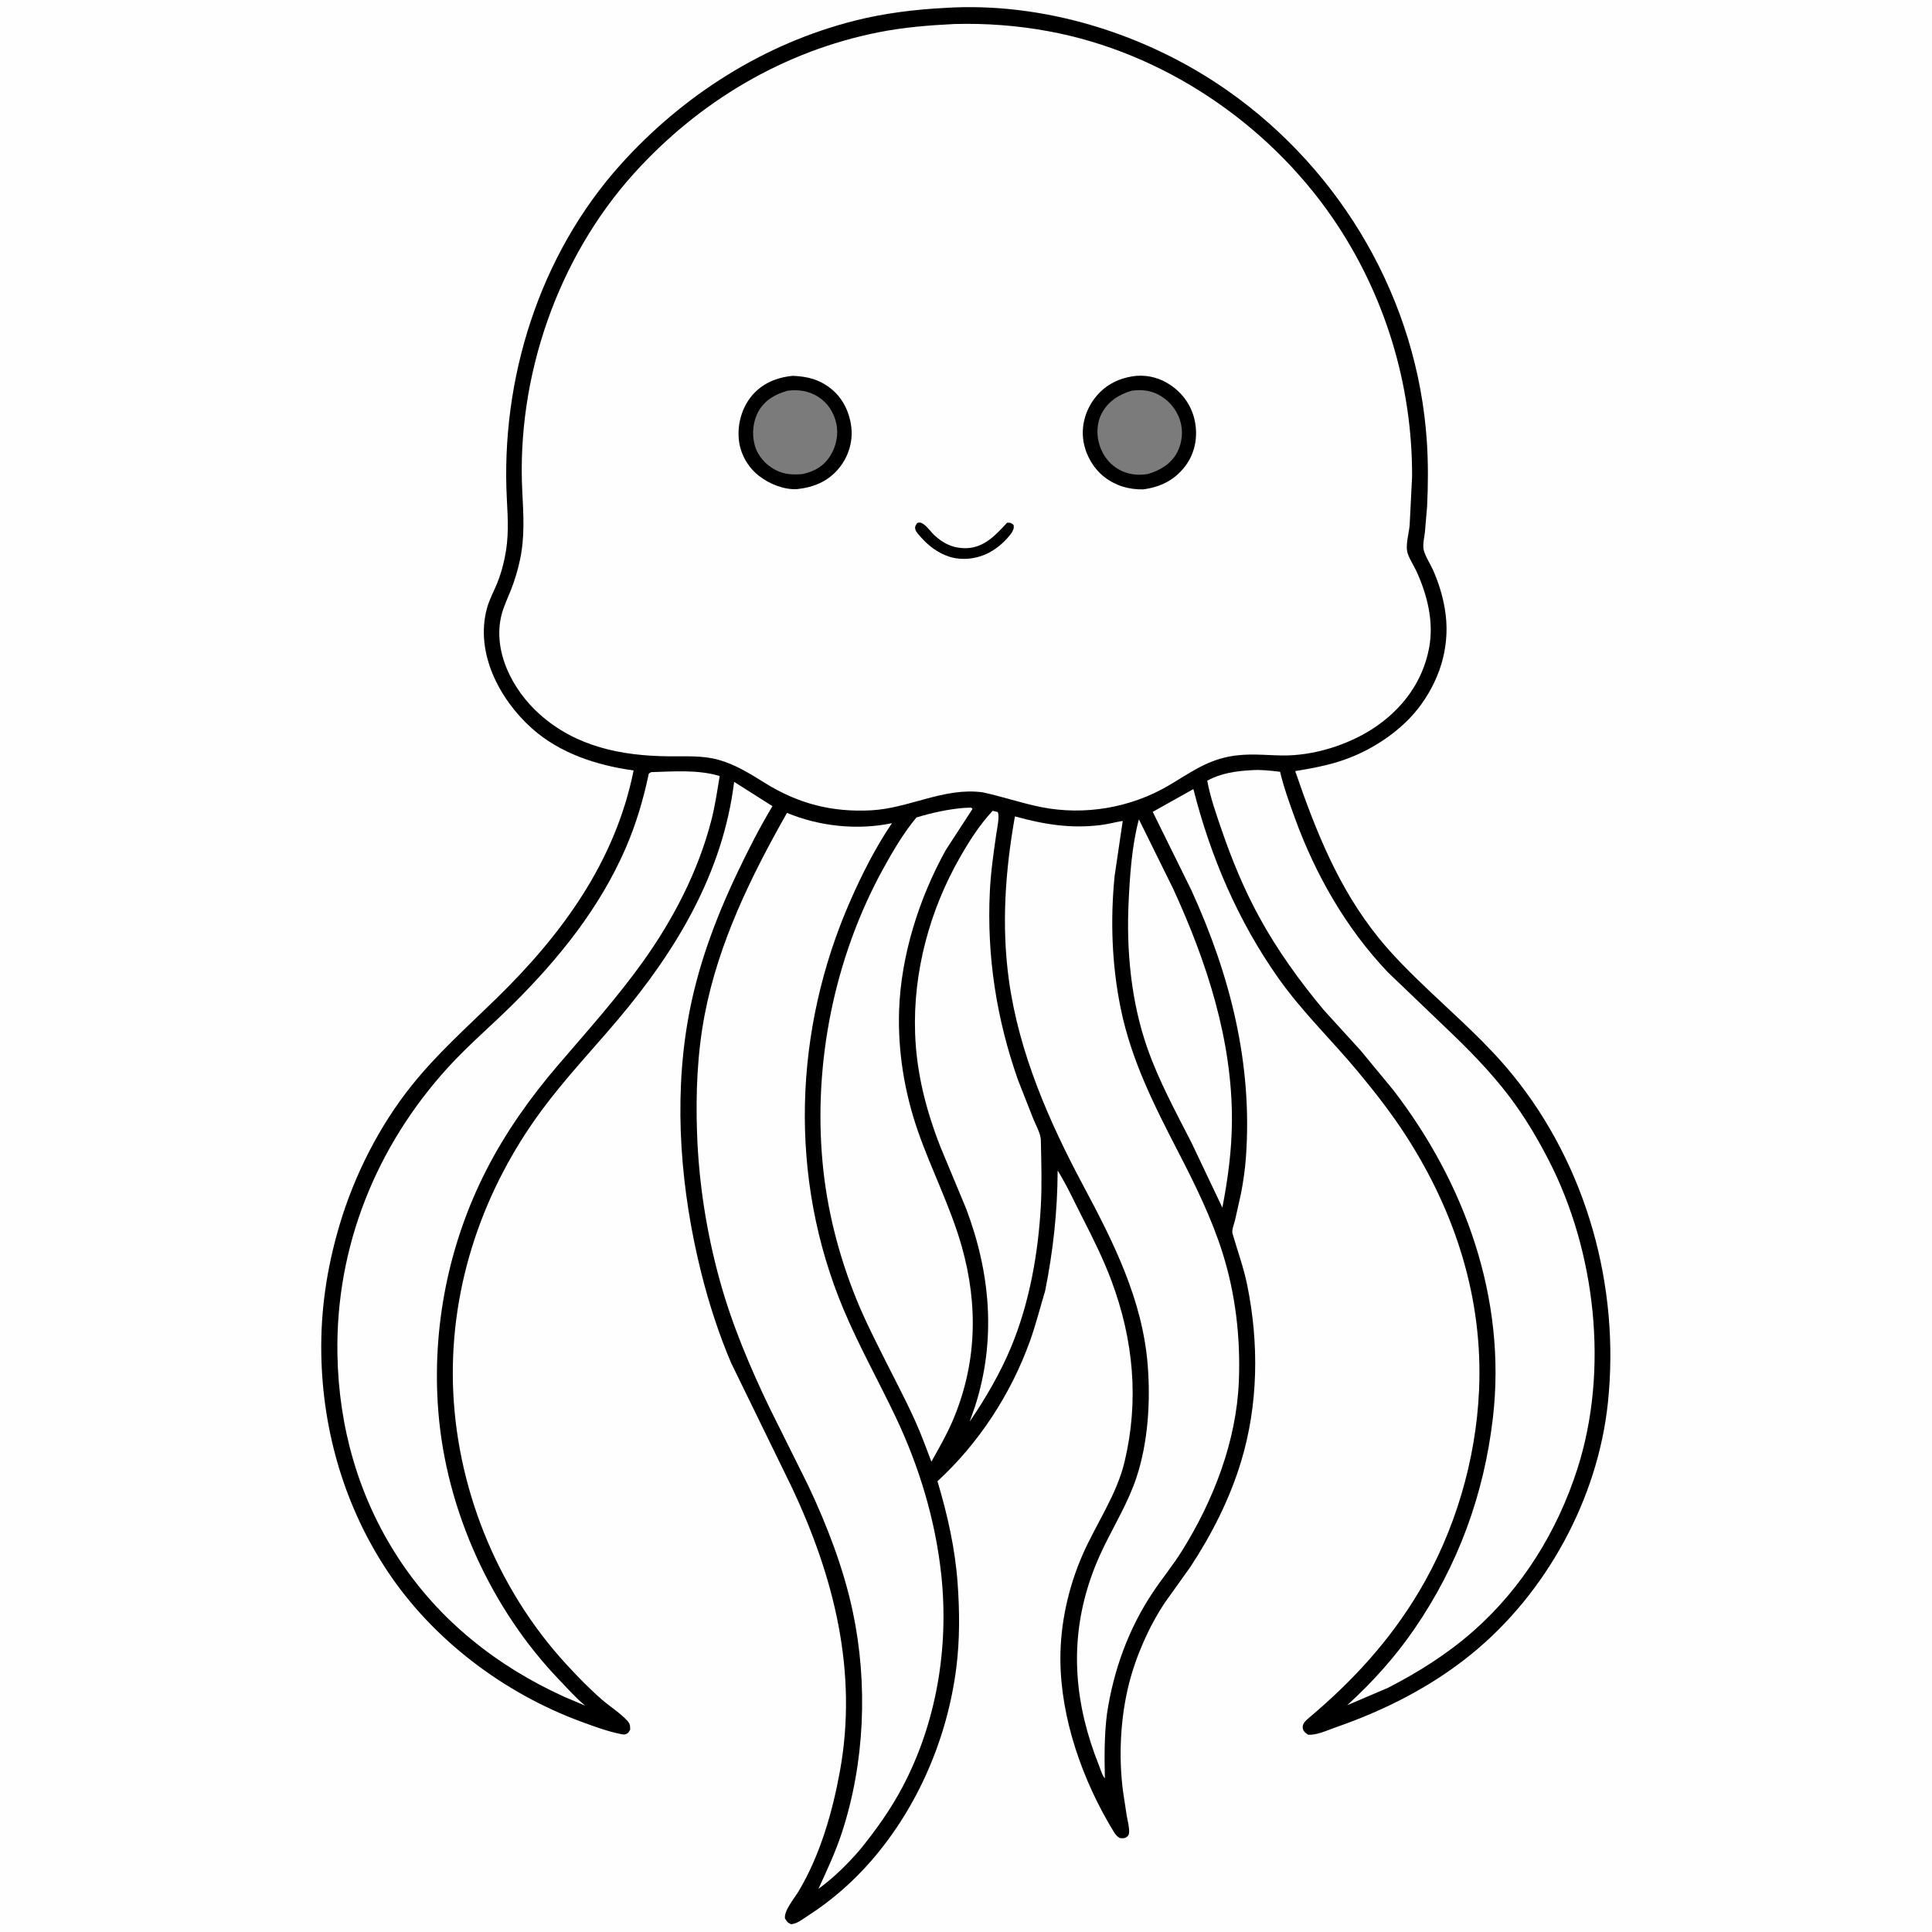
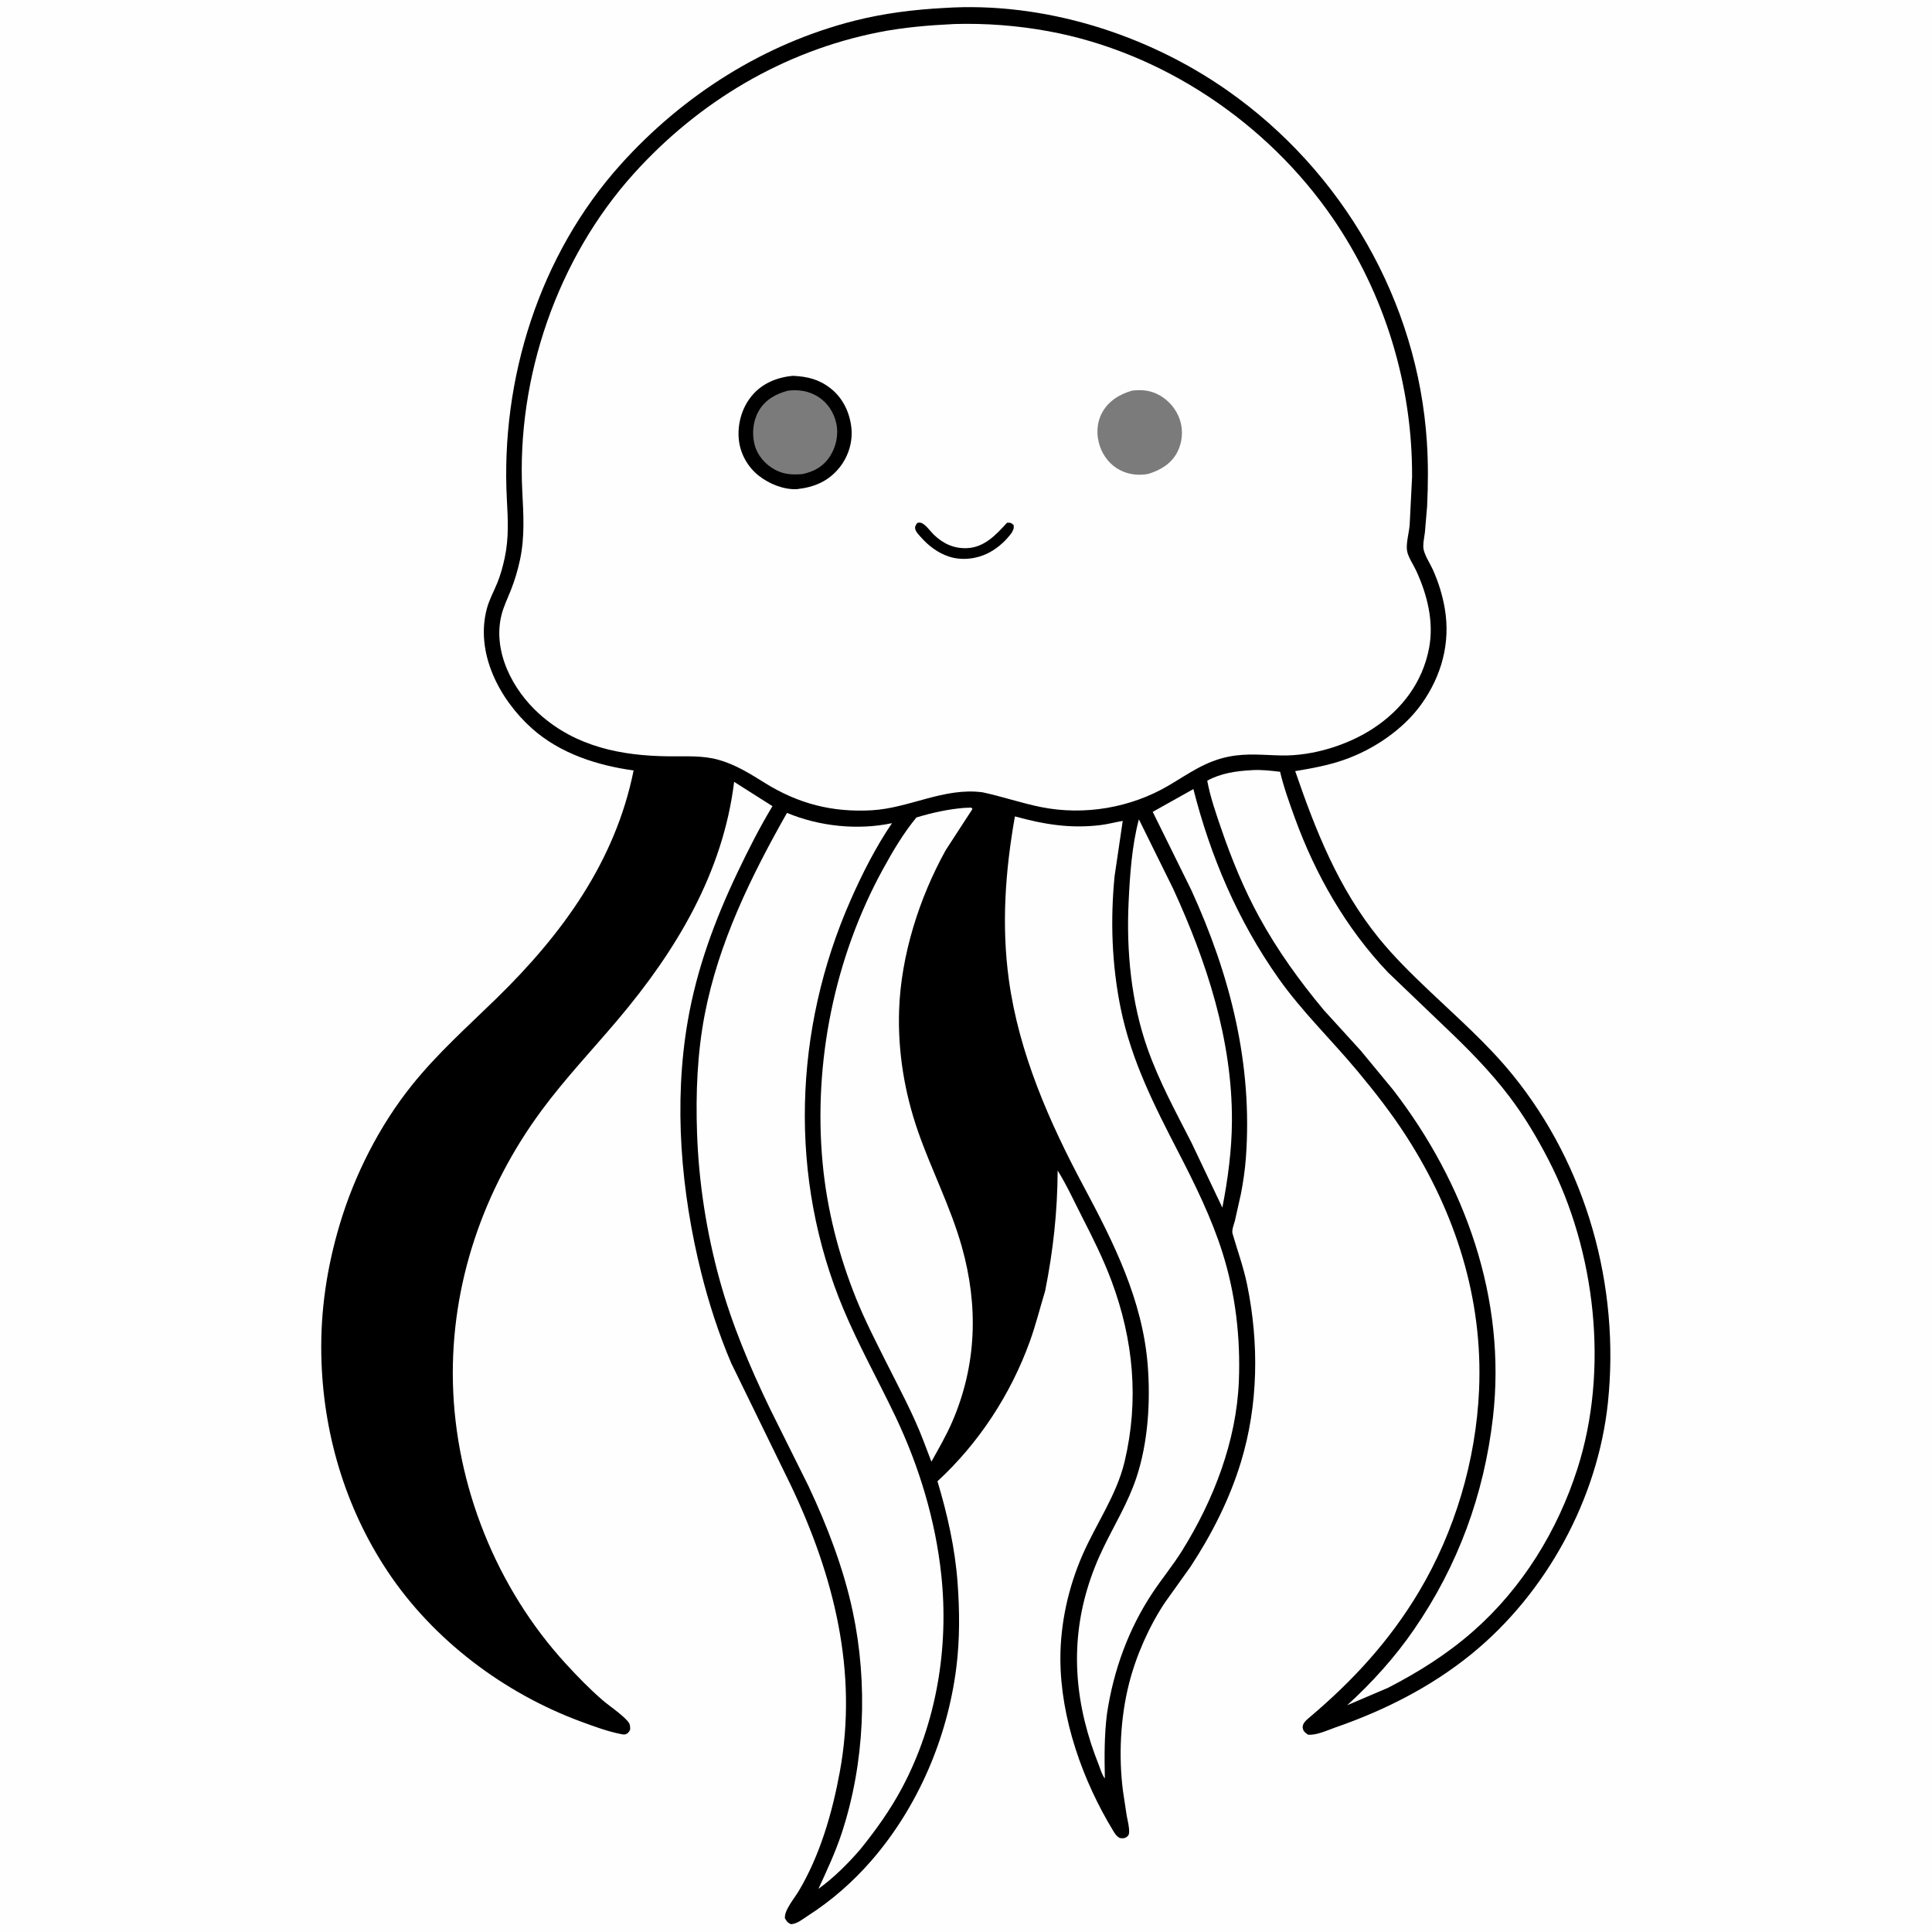
<svg xmlns="http://www.w3.org/2000/svg" version="1.1" style="display: block;" viewBox="0 0 2048 2048" width="1024" height="1024">
  <path transform="translate(0,0)" fill="rgb(254,254,254)" d="M -0 -0 L 2048 0 L 2048 2048 L -0 2048 L -0 -0 z" />
  <path transform="translate(0,0)" fill="rgb(0,0,0)" d="M 1001.07 8.43 C 1106.11 1.562 1215.67 35.985 1301.37 96.127 C 1423.21 181.641 1502.83 319.255 1512.54 468.338 C 1514.03 491.173 1513.9 514.07 1512.78 536.915 L 1510.48 564.154 C 1509.86 569.469 1508.01 577.281 1509.09 582.5 C 1510.49 589.252 1516.1 597.605 1518.98 604.043 C 1524.82 617.109 1529.14 631.02 1531.54 645.128 C 1537.76 681.556 1528.09 716.489 1506.88 746.253 C 1487.58 773.342 1455.89 794.625 1424.61 805.5 C 1407.64 811.402 1390.62 814.497 1372.97 817.404 C 1394.75 880.802 1418.71 941.336 1461.33 994.072 C 1477.34 1013.88 1495.87 1032.04 1514.3 1049.59 C 1545.07 1078.87 1576.46 1106.17 1603.37 1139.27 C 1681.94 1235.9 1717.4 1363.64 1704.45 1486.92 C 1693.73 1588.86 1639.16 1688.91 1559.71 1753.46 C 1516.93 1788.22 1467.53 1813.15 1415.65 1831.14 C 1407.26 1834.05 1395.39 1839.75 1386.5 1838.82 C 1384.22 1837.01 1382.16 1835.99 1381.26 1833.07 C 1379.51 1827.42 1384.57 1823.52 1388.34 1820.33 C 1434.42 1781.35 1473.04 1739.35 1504.11 1687.33 C 1542.28 1623.39 1564.55 1548.09 1567.86 1473.78 C 1572.18 1376.69 1542.94 1285.64 1490.77 1204.5 C 1475.27 1180.4 1457.3 1157.37 1438.97 1135.38 C 1411.2 1102.06 1380.26 1072.47 1355.1 1036.83 C 1312.37 976.318 1283.22 908.11 1265.04 836.458 L 1221.93 860.582 L 1262.84 943.505 C 1304.08 1033.74 1328.04 1127.8 1320.69 1227.38 C 1319.75 1240 1317.91 1252.54 1315.56 1264.98 L 1309.07 1294 C 1308.11 1297.71 1305.46 1303.98 1306.55 1307.71 C 1311.83 1325.91 1318.28 1343.5 1322.08 1362.17 C 1334.67 1423.88 1333.91 1488.99 1315.54 1549.5 C 1303.5 1589.17 1284.65 1626.21 1261.99 1660.8 L 1235.04 1698.52 C 1218.1 1723.81 1204.23 1755.35 1196.78 1784.82 C 1187.66 1820.91 1185.62 1861.8 1190.43 1898.72 L 1194.34 1924.58 C 1195.38 1930.29 1197.13 1936.45 1196.92 1942.24 C 1196.84 1944.52 1196.23 1945.94 1194.26 1947.31 C 1191.73 1949.06 1189.69 1948.73 1186.83 1948.34 C 1183.7 1946.38 1182.28 1944.43 1180.37 1941.3 C 1147.66 1887.75 1124.13 1821.37 1124.05 1758.31 C 1123.99 1720.81 1132.6 1682.3 1147.63 1648 C 1162.08 1615.01 1183.7 1584.75 1192.11 1549.42 C 1207.58 1484.51 1201.54 1420.3 1178.31 1357.98 C 1169.78 1335.11 1158.92 1313.19 1147.81 1291.49 C 1139.22 1274.72 1131.04 1256.77 1121.16 1240.77 C 1120.95 1284.27 1116.41 1325.88 1107.88 1368.5 C 1102.41 1386.52 1098.01 1404.41 1091.58 1422.2 C 1071.33 1478.17 1037.51 1529.89 993.755 1570.2 C 1004.33 1605.48 1012.39 1641.08 1015.09 1677.91 C 1017.27 1707.62 1017.48 1738.03 1013.75 1767.64 C 1004.33 1842.2 973.131 1915.39 923.769 1972.27 C 904.124 1994.9 881.213 2014.94 855.951 2031.09 C 850.515 2034.57 845.109 2039.26 838.5 2039.74 C 834.494 2037.91 834.3 2037.11 832.062 2033.5 C 831.067 2025.18 842.295 2011.95 846.664 2004.62 C 869.32 1966.58 882.359 1921.29 890.272 1878 C 909.657 1771.96 883.98 1670.52 838.465 1574.77 L 775.147 1445.02 C 762.117 1414.58 751.412 1381.5 743.393 1349.42 C 721.885 1263.36 713.86 1169.83 729.103 1082 C 738.673 1026.86 757.746 975.315 781.705 924.975 C 793.069 901.099 805.206 877.244 818.834 854.565 L 778.207 828.797 C 766.399 925.179 716.821 1007.68 655.132 1080.68 C 628.139 1112.62 599.096 1143.27 574.228 1176.93 C 512.425 1260.57 477.612 1361.35 480.111 1465.84 C 482.716 1574.74 526.179 1683.52 600.085 1763.96 C 612.228 1777.17 624.764 1790.15 638.353 1801.89 C 646.733 1809.13 657.585 1815.99 664.936 1824 C 668.055 1827.41 667.935 1829.16 668.004 1833.5 C 667.135 1835.04 666.469 1836.51 664.946 1837.5 C 662.371 1839.17 660.835 1838.69 658 1838.14 C 644.009 1835.39 629.173 1829.88 615.799 1824.94 C 534.28 1794.87 459.21 1738.37 410.947 1665.86 C 365.582 1597.71 342.135 1517.74 340.598 1436.11 C 339.708 1388.86 346.551 1343.62 360.009 1298.33 C 375.646 1245.71 402.18 1193.34 436.595 1150.42 C 463.772 1116.52 495.432 1088.47 526.359 1058.27 C 595.715 990.545 652.144 913.523 671.658 816.721 C 632.889 811.355 593.525 798.71 563.805 772.094 C 529.463 741.338 503.534 692.214 516.103 645.132 C 518.635 635.648 523.41 627.063 527.113 618.01 C 530.635 609.398 533.121 600.249 535.045 591.156 C 539.512 570.032 538.432 550.761 537.302 529.5 C 530.514 401.766 571.756 270.207 657.926 174.368 C 723.978 100.902 809.936 46.159 906.241 21.867 C 937.219 14.053 969.219 10.097 1001.07 8.43 z" />
  <path transform="translate(0,0)" fill="rgb(254,254,254)" d="M 1207.26 868.524 L 1243.61 942.119 C 1279.11 1019.4 1306.3 1102.3 1305.9 1188.14 C 1305.76 1219.06 1301.62 1249.84 1295.75 1280.15 L 1263.2 1211.63 C 1246.39 1178.66 1228.9 1146.83 1216.49 1111.75 C 1199.07 1062.54 1193.89 1008.02 1196.38 956.087 C 1197.75 927.34 1199.84 896.397 1207.26 868.524 z" />
-   <path transform="translate(0,0)" fill="rgb(254,254,254)" d="M 1052.27 859.5 L 1057.5 860.745 C 1060.06 864.228 1056.8 879.263 1056.1 884.079 C 1053.18 904.295 1050.26 924.646 1049.27 945.068 C 1045.95 1013.71 1056.36 1080.43 1079.23 1145.12 L 1095.63 1186.78 C 1098.27 1193.22 1103.21 1201.78 1103.35 1208.66 C 1103.81 1232.05 1104.6 1255.1 1103.32 1278.49 C 1100.56 1328.6 1091.26 1381.02 1071.99 1427.5 C 1060.44 1455.33 1044.8 1482.29 1027.82 1507.1 L 1033.45 1491.24 C 1056.21 1420.81 1050.04 1349.58 1024.05 1281 L 997.101 1216.27 C 981.712 1177.11 971.47 1137.39 970.038 1095.17 C 967.841 1030.4 985.409 965.19 1017.48 909.03 C 1027.62 891.262 1038.3 874.526 1052.27 859.5 z" />
  <path transform="translate(0,0)" fill="rgb(254,254,254)" d="M 1021.88 856.404 L 1029.5 856.094 L 1030.9 857.5 L 1002.58 901.063 C 974.374 951.905 955.035 1012.72 953.084 1071.01 C 951.626 1114.57 958.824 1158.25 973.147 1199.38 C 987.49 1240.56 1007.68 1279.43 1019.55 1321.5 C 1037.24 1384.22 1035.44 1446.7 1009.5 1506.93 C 1003.18 1521.59 995.066 1535.51 987.323 1549.45 L 979.002 1527.58 C 968.089 1498.86 952.898 1470.98 939.149 1443.52 C 928.195 1421.63 917.007 1399.91 907.817 1377.2 C 889.108 1330.97 876.624 1282.36 871.992 1232.69 C 862.077 1126.35 884.58 1015.13 935.947 921.393 C 946.418 902.285 957.559 883.372 971.457 866.537 C 987.862 861.584 1004.78 857.813 1021.88 856.404 z" />
-   <path transform="translate(0,0)" fill="rgb(254,254,254)" d="M 690.218 818.5 C 713.814 817.787 740.129 815.646 762.896 822.643 C 760.289 838.459 757.952 854.469 753.929 870 C 740.007 923.746 713.805 974.298 681.589 1019.35 C 653.832 1058.16 621.791 1093.73 590.816 1129.94 C 562.18 1163.41 536.136 1200.18 515.981 1239.43 C 475.368 1318.5 457.61 1407.74 464.652 1496.35 C 472.966 1600.97 520.601 1705.72 593.304 1781.24 C 601.732 1789.99 609.926 1799.32 619.236 1807.16 L 620.414 1808.14 L 597.754 1798.5 C 526.608 1766.18 465.388 1717.6 422.414 1651.87 C 380.021 1587.02 359.084 1512.94 357.685 1435.74 C 355.619 1321.77 398.765 1214.97 475.188 1131.23 C 496.618 1107.75 521.047 1087.03 543.615 1064.64 C 592.451 1016.19 635.816 962.439 663.345 898.818 C 674.242 873.636 682.159 846.871 687.759 820.031 L 690.218 818.5 z" />
  <path transform="translate(0,0)" fill="rgb(254,254,254)" d="M 1075.86 865.419 C 1106.73 873.898 1134.53 878.519 1166.56 874.627 C 1174.46 873.667 1182.28 871.519 1190.15 870.205 L 1181.53 928.624 C 1176.89 975.35 1178.57 1022.94 1188 1069 C 1199.31 1124.17 1223.5 1171.76 1249.1 1221.32 C 1266.83 1255.63 1284.35 1291.25 1295.97 1328.14 C 1309.77 1371.98 1315.08 1418.24 1313.24 1464.08 C 1310.69 1527.72 1286.44 1590.31 1252.99 1643.92 C 1243.45 1659.21 1232.05 1673 1222.08 1687.94 C 1196.21 1726.65 1180.28 1770.83 1173.43 1816.76 C 1170.54 1839.78 1170.72 1862.02 1171.19 1885.14 L 1170.64 1884.51 C 1168.01 1880.95 1166.45 1875.14 1164.79 1871 C 1158.67 1855.68 1153.55 1840.04 1149.68 1824 C 1134.21 1759.83 1141.15 1698.91 1170.2 1639.46 C 1182.14 1615.03 1195.93 1592.45 1204.6 1566.46 C 1217 1529.3 1219.7 1485.83 1216.61 1446.98 C 1211.13 1378.01 1180.55 1317.15 1148.52 1257.24 C 1112.02 1188.97 1080.07 1116.01 1069.45 1038.74 C 1061.48 980.759 1065.65 922.79 1075.86 865.419 z" />
  <path transform="translate(0,0)" fill="rgb(254,254,254)" d="M 1326.65 816.425 C 1336.39 815.69 1347.26 816.971 1356.93 818.119 C 1360.86 834.679 1366.75 850.956 1372.54 866.938 C 1394.41 927.217 1426.96 984.114 1471.28 1030.73 L 1531.56 1088.46 C 1556.08 1111.73 1579.71 1135.6 1600.16 1162.59 C 1616.04 1183.56 1629.51 1206.23 1641.55 1229.59 C 1691.6 1326.6 1705.64 1452.52 1672.1 1557.02 C 1651.01 1622.75 1613.8 1683.26 1561.76 1729.07 C 1534.32 1753.23 1503.91 1772.38 1471.46 1789.09 L 1428.03 1807.63 C 1454.5 1783.54 1478.6 1756.85 1498.91 1727.35 C 1545.55 1659.62 1573.1 1584.41 1582.56 1502.79 C 1597.15 1376.98 1553.15 1254.37 1476.85 1155.39 L 1442.33 1113.59 L 1403.29 1070.73 C 1377.44 1039.72 1354.1 1007.36 1334.7 971.88 C 1318.71 942.612 1305.81 911.233 1294.98 879.722 C 1289.11 862.614 1283.01 845.394 1279.72 827.57 C 1294.06 819.611 1310.57 817.291 1326.65 816.425 z" />
  <path transform="translate(0,0)" fill="rgb(254,254,254)" d="M 834.231 861.71 C 868.61 876.001 909.152 880.288 945.543 872.593 C 928.293 897.985 914.169 925.861 901.78 953.934 C 841.034 1091.58 835.694 1248.77 894.192 1388 C 910.497 1426.81 931.144 1463.61 949.218 1501.58 C 974.354 1554.38 991.697 1611.65 997.843 1669.9 C 1005.93 1746.49 992.793 1826.08 956.628 1894.43 C 944.094 1918.11 928.781 1939.56 911.978 1960.35 C 898.598 1975.82 884.169 1990.24 867.56 2002.28 C 876.545 1982.81 885.644 1963.32 892.35 1942.92 C 916.737 1868.74 920.149 1784.78 903.997 1708.5 C 894.313 1662.77 876.821 1617.3 856.913 1575.08 L 816.031 1492.91 C 794.93 1449.12 775.917 1404.09 762.965 1357.17 C 748.876 1306.15 740.683 1253.55 738.88 1200.66 C 737.458 1158.97 739.124 1116.56 747.024 1075.5 C 761.732 999.057 796.148 928.915 834.231 861.71 z" />
  <path transform="translate(0,0)" fill="rgb(254,254,254)" d="M 1011.76 25.454 C 1044.93 24.504 1078.37 27.07 1111 33.035 C 1231.94 55.141 1343.15 129.955 1412.6 231.025 C 1467.9 311.505 1497.3 407.895 1496.87 505.459 L 1494.28 556.748 C 1493.6 564.761 1490.25 576.252 1491.56 584.021 C 1492.66 590.503 1498.4 598.87 1501.26 605.063 C 1513 630.498 1520.22 659.274 1514.83 687.264 C 1507.92 723.22 1486.26 752.002 1455.87 772.008 C 1428.53 790.003 1391.58 801.363 1358.83 800.824 C 1339.36 800.503 1322.07 798.183 1302.5 802.073 C 1277.52 807.04 1260.23 820.047 1238.9 832.627 C 1198.75 856.314 1149.57 864.701 1103.84 855.595 C 1082.86 851.417 1062.52 844.332 1041.51 839.87 C 1000.62 834.455 963.885 856.759 923.785 858.949 C 882.109 861.226 846.323 851.998 810.916 830.031 C 794.811 820.039 779.694 810.409 761.241 805.309 C 744.454 800.669 726.341 801.903 709.062 801.73 C 658.656 801.225 610.519 791.619 571.792 756.916 C 543.483 731.549 521.876 690.445 531.659 651.701 C 533.91 642.787 538.131 634.234 541.5 625.703 C 545.664 615.16 548.89 604.407 551.242 593.317 C 556.413 568.938 554.901 545.495 553.641 520.848 C 547.461 399.923 590.887 273.632 672.272 183.62 C 740.885 107.733 830.155 54.38 931 34.28 C 957.866 28.926 984.48 26.805 1011.76 25.454 z" />
  <path transform="translate(0,0)" fill="rgb(0,0,0)" d="M 972.202 554.5 C 972.966 554.241 973.714 553.935 974.544 553.935 C 980.051 553.935 986.003 563.096 990.026 566.92 C 999.987 576.389 1010.96 581.515 1024.8 581.06 C 1043.46 580.446 1055.87 566.805 1067.5 554.118 C 1071.49 554.034 1071.4 553.954 1074.47 556.5 C 1075.06 560.195 1074.2 561.122 1072.65 564.444 C 1066.64 572.884 1058.13 580.616 1048.98 585.545 C 1036.13 592.474 1019.88 594.612 1005.86 589.98 C 994.275 586.155 984.323 578.62 976.289 569.561 C 974.293 567.31 971.547 564.567 970.5 561.739 C 969.348 558.63 970.509 556.965 972.202 554.5 z" />
  <path transform="translate(0,0)" fill="rgb(0,0,0)" d="M 840.588 398.394 C 855.862 399.114 868.149 402.044 880.372 411.617 C 893.294 421.738 900.495 436.677 902.427 452.808 C 904.255 468.066 899.413 483.785 889.819 495.721 C 878.085 510.319 862.981 516.49 844.754 518.526 C 830.684 519.223 815.233 512.867 804.297 504.252 C 792.661 495.085 784.799 481.121 783.224 466.384 C 781.463 449.912 786.252 432.462 796.869 419.641 C 807.905 406.315 823.733 399.901 840.588 398.394 z" />
  <path transform="translate(0,0)" fill="rgb(124,123,123)" d="M 834.923 414.168 C 846.365 412.69 857.616 414.373 867.453 420.705 C 877.414 427.118 883.802 437.005 886.44 448.5 C 889.121 460.179 886.456 473.283 880.049 483.297 C 872.882 494.499 863.208 499.848 850.523 502.575 C 840.034 503.401 830.967 503.026 821.5 497.905 C 811.131 492.297 802.872 482.845 799.888 471.307 C 796.857 459.59 798.212 445.99 804.341 435.5 C 811.283 423.62 822.177 417.768 834.923 414.168 z" />
-   <path transform="translate(0,0)" fill="rgb(0,0,0)" d="M 1204.93 398.379 C 1217.75 397.549 1229.73 400.834 1240.4 407.936 C 1254.51 417.331 1263.99 431.346 1266.92 448.156 C 1269.7 464.108 1266.48 480.584 1256.7 493.702 C 1245.33 508.954 1230.27 516.327 1211.62 518.78 C 1196.2 518.955 1182.52 514.903 1170.28 505.314 C 1158.1 495.78 1149.64 479.852 1148.09 464.5 C 1146.49 448.625 1151.65 432.908 1161.65 420.6 C 1172.66 407.062 1187.71 400.115 1204.93 398.379 z" />
  <path transform="translate(0,0)" fill="rgb(124,123,123)" d="M 1199.75 414.147 C 1209.05 412.905 1218.02 413.521 1226.58 417.641 C 1238.1 423.18 1246.96 433.295 1250.88 445.5 C 1254.42 456.501 1253.31 469.106 1247.96 479.352 C 1241.5 491.725 1230.12 498.325 1217.22 502.37 C 1207.15 504.196 1197.08 503.205 1187.87 498.659 C 1177.36 493.471 1169.65 483.99 1165.9 472.964 C 1162.05 461.601 1162.31 448.723 1167.98 438 C 1174.71 425.259 1186.3 418.139 1199.75 414.147 z" />
</svg>